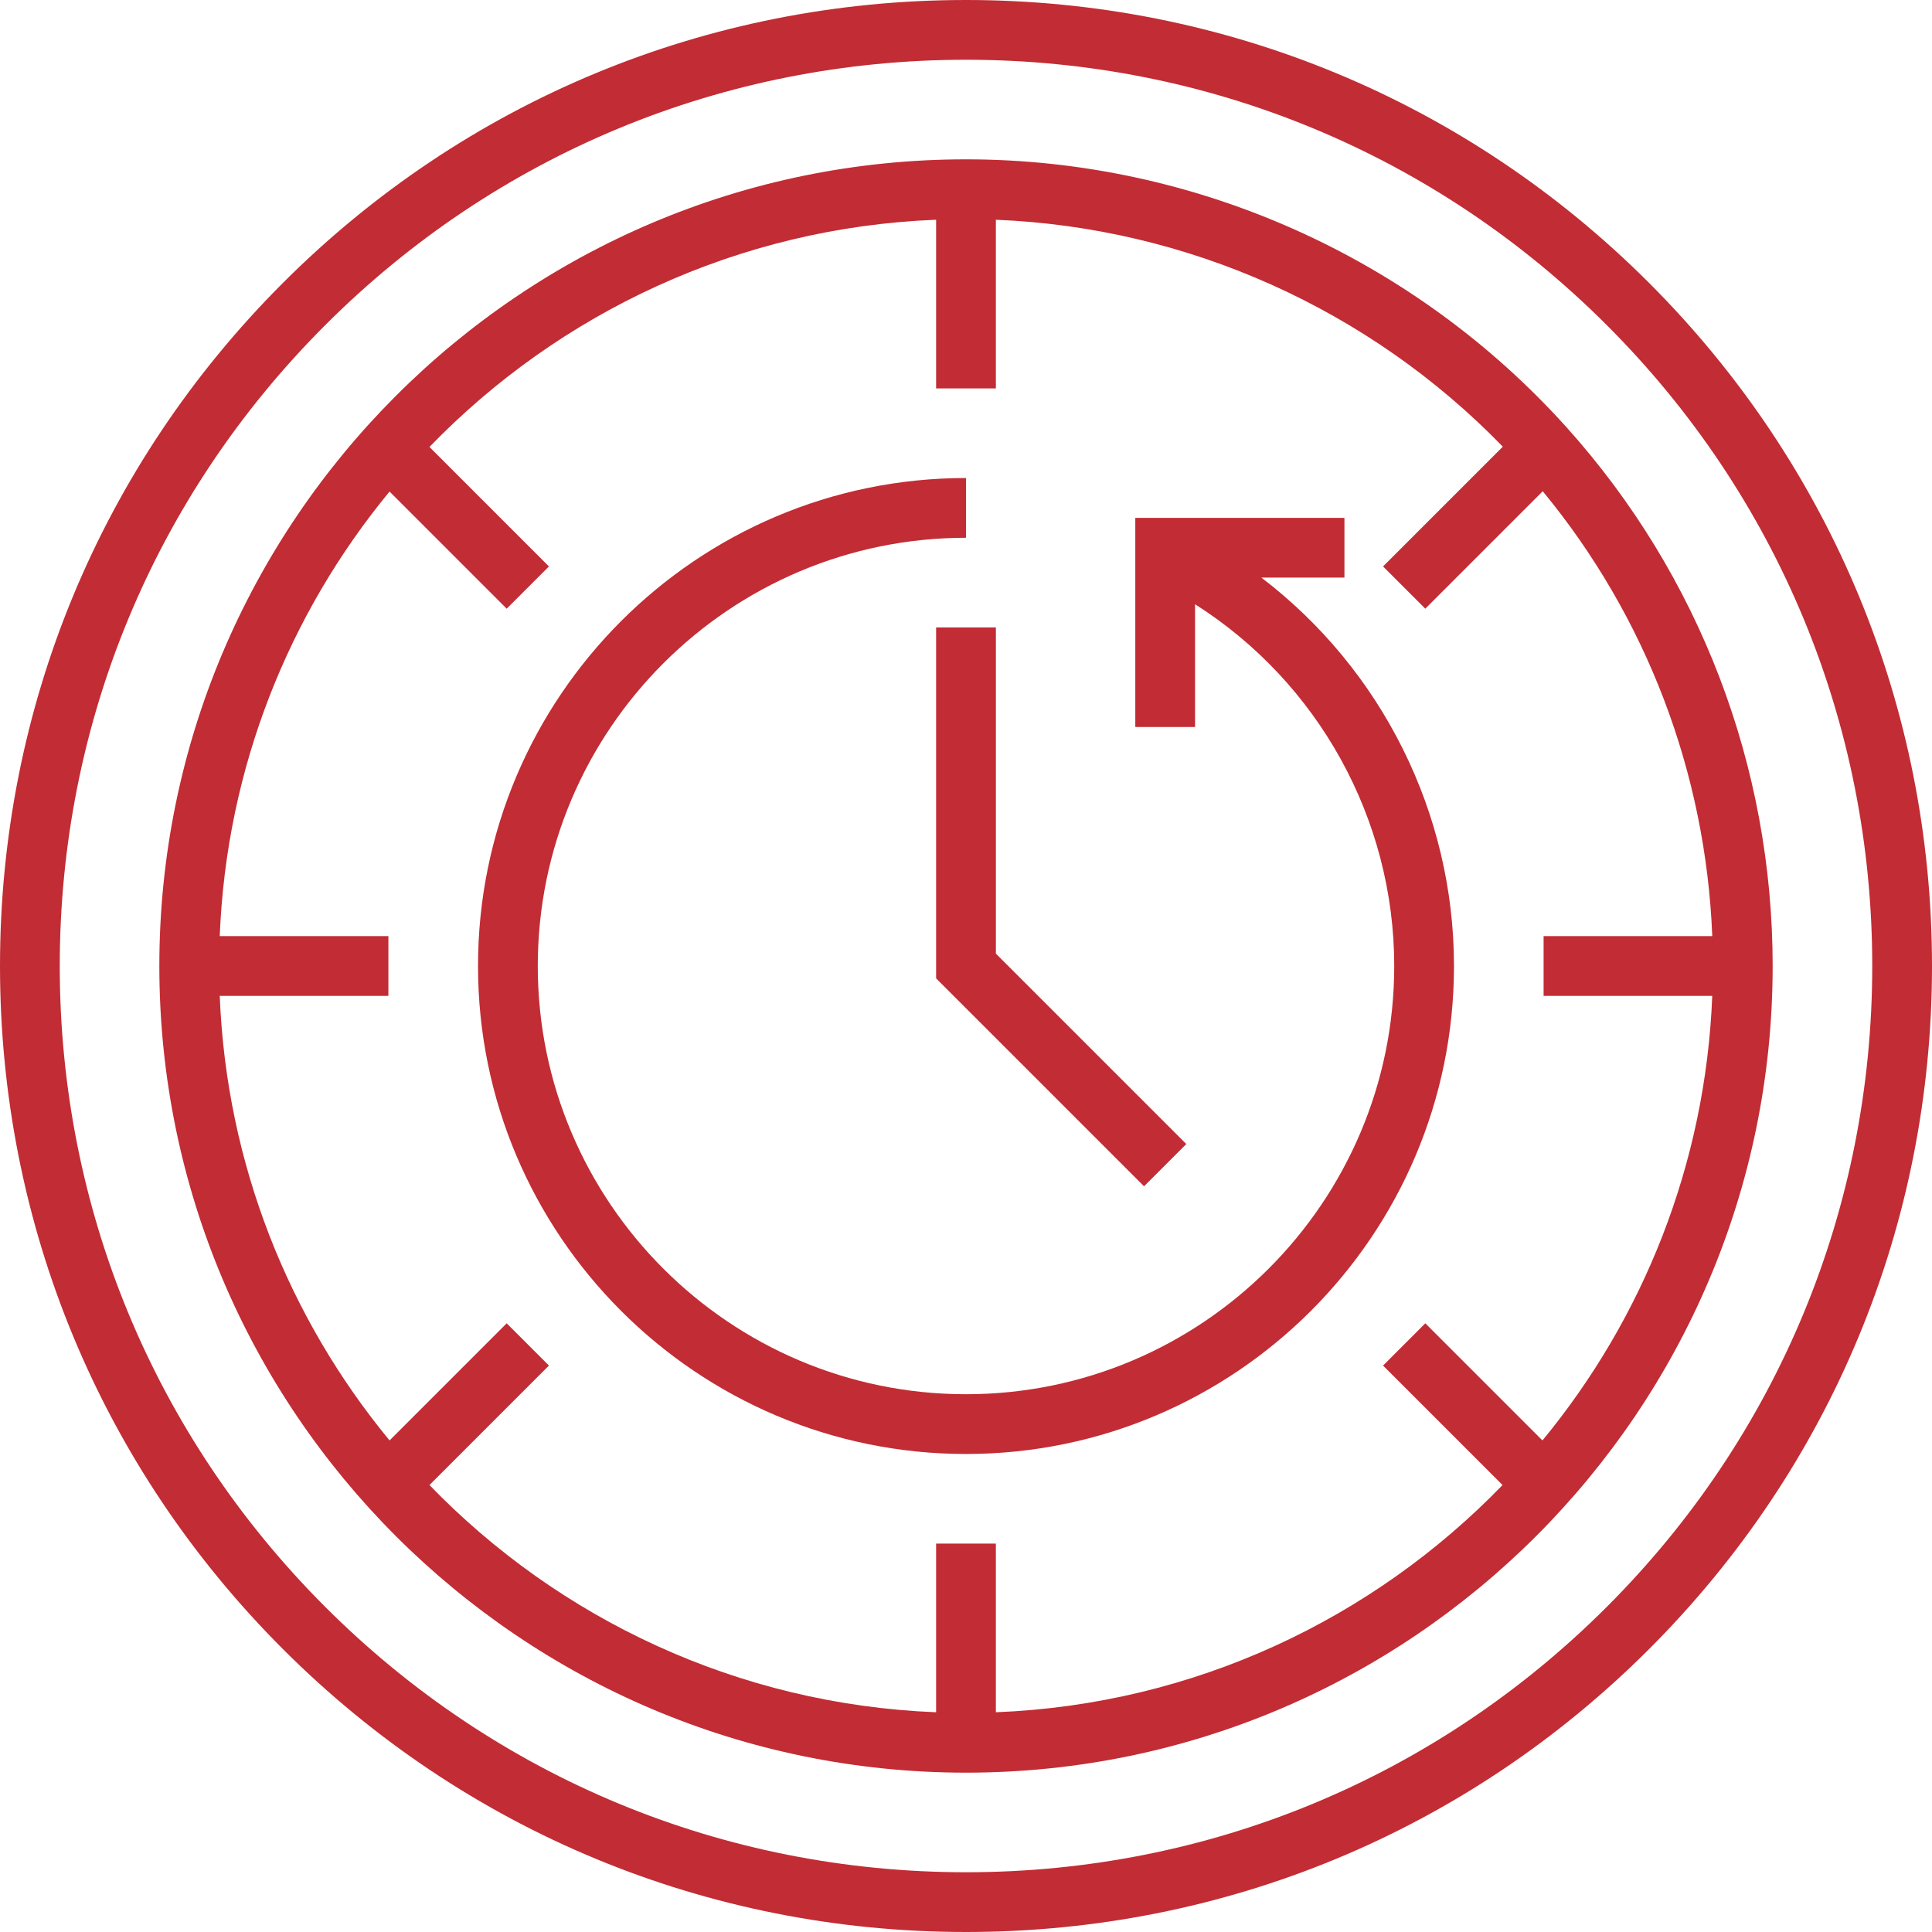
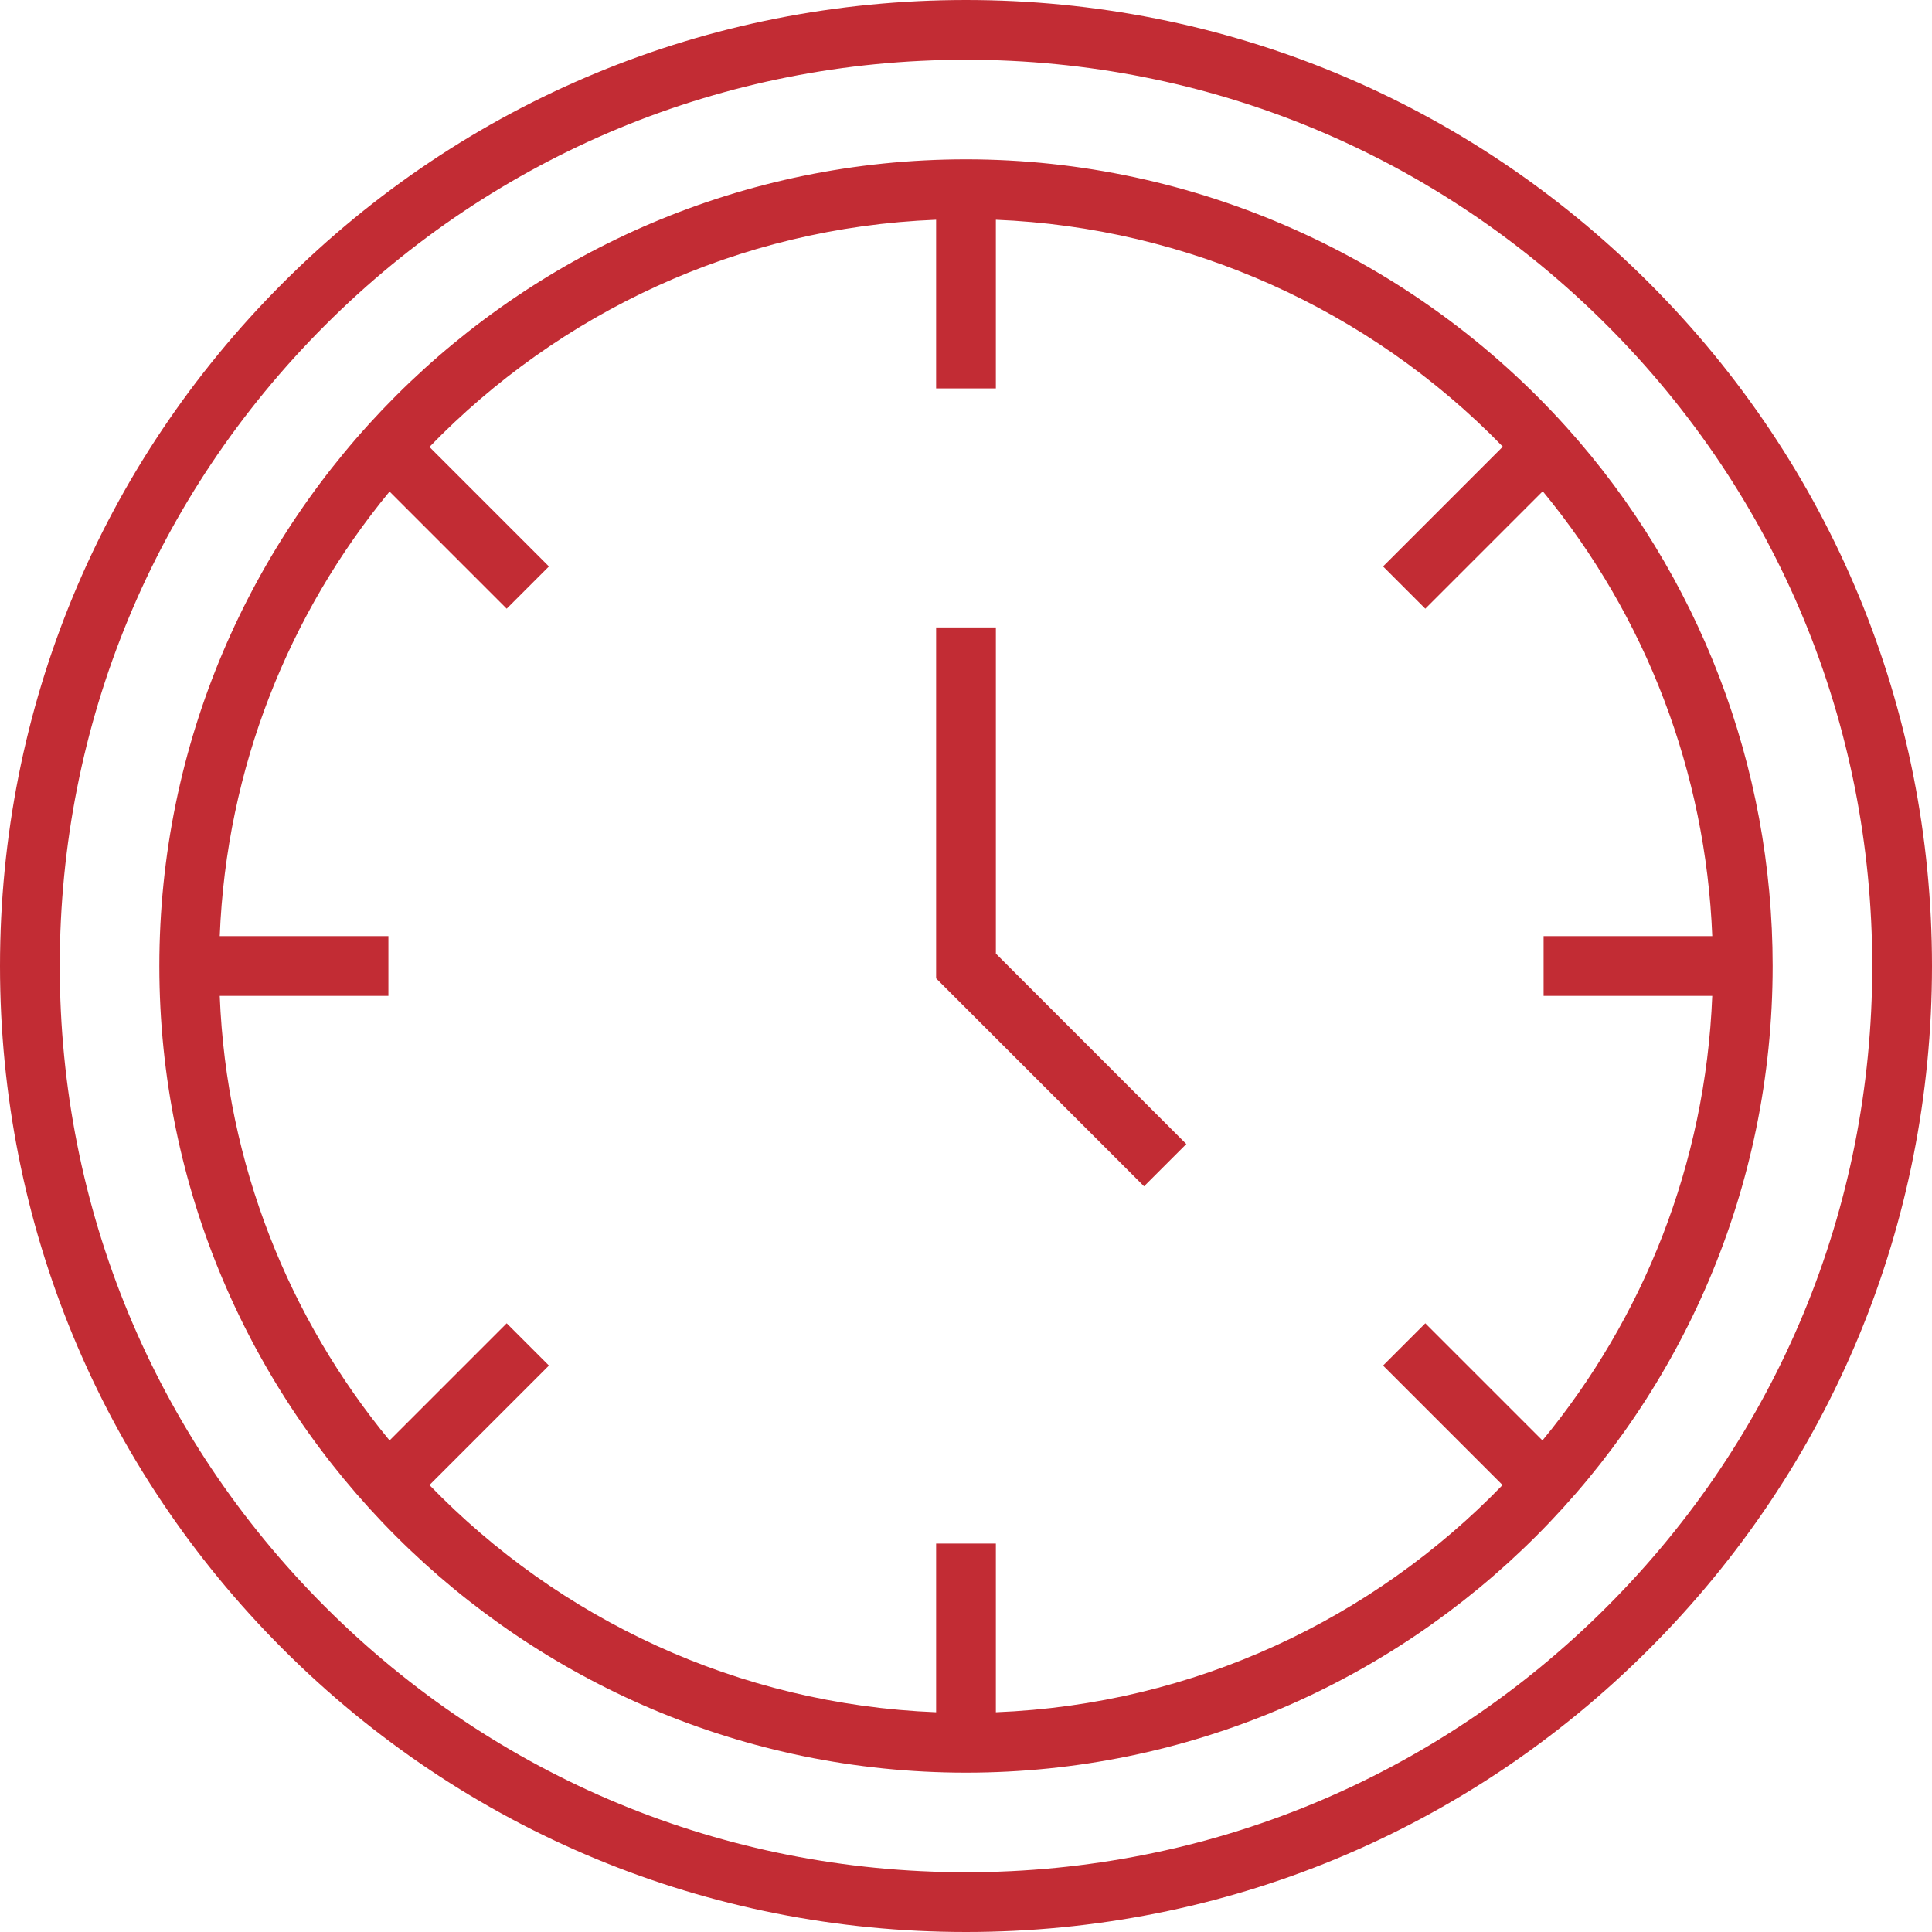
<svg xmlns="http://www.w3.org/2000/svg" fill="#c22c34" height="800px" width="800px" version="1.1" id="Layer_1" viewBox="0 0 512 512" xml:space="preserve">
  <g id="SVGRepo_bgCarrier" stroke-width="0" />
  <g id="SVGRepo_tracerCarrier" stroke-linecap="round" stroke-linejoin="round" />
  <g id="SVGRepo_iconCarrier">
    <g>
      <g>
        <path d="M437.025,74.976C388.676,26.627,324.386,0,256,0S123.324,26.627,74.976,74.976S0,187.614,0,256 s26.627,132.676,74.976,181.024S187.614,512,256,512s132.676-26.627,181.025-74.976C485.373,388.676,512,324.386,512,256 S485.373,123.324,437.025,74.976z M425.828,425.828C380.469,471.185,320.156,496.165,256,496.165 c-64.157,0-124.47-24.98-169.828-70.337C40.814,380.471,15.835,320.157,15.835,256s24.98-124.47,70.337-169.828 S191.843,15.835,256,15.835c64.156,0,124.469,24.98,169.828,70.337c45.358,45.358,70.337,105.67,70.337,169.828 S471.186,380.47,425.828,425.828z" />
      </g>
    </g>
    <g>
      <g>
        <path d="M415.17,113.257c-40.604-45.14-98.619-71.03-159.17-71.03C138.125,42.227,42.227,138.125,42.227,256 S138.125,469.773,256,469.773S469.773,373.875,469.773,256C469.773,203.137,450.383,152.445,415.17,113.257z M408.765,381.732 l-31.042-31.042l-11.198,11.196l31.665,31.665c-34.298,35.441-81.678,58.134-134.273,60.214v-44.694h-15.835v44.694 c-52.595-2.08-99.976-24.773-134.272-60.214l31.664-31.664l-11.196-11.196l-31.042,31.042 c-26.642-32.312-43.237-73.191-45.002-117.816h44.694v-15.835H58.234c1.765-44.625,18.36-85.504,45.001-117.815l31.042,31.042 l11.196-11.196l-31.664-31.664c34.297-35.442,81.678-58.135,134.273-60.215v44.694h15.835v-44.69 c50.695,2.043,98.912,23.622,134.345,60.137l-31.738,31.738l11.197,11.196l31.123-31.123 c27.464,33.295,43.21,74.614,44.926,117.896h-44.699v15.835h44.694C452.001,308.543,435.406,349.421,408.765,381.732z" />
      </g>
    </g>
    <g>
      <g>
-         <path d="M334.276,153.072h22.013v-15.835h-55.423v55.423h15.835v-32.528c32.686,20.737,52.784,56.974,52.784,95.869 c0,62.576-50.91,113.485-113.485,113.485c-62.576,0-113.485-50.909-113.485-113.485S193.424,142.515,256,142.515V126.68 c-71.307,0-129.32,58.012-129.32,129.32S184.693,385.32,256,385.32S385.32,327.307,385.32,256 C385.32,215.404,366.119,177.34,334.276,153.072z" />
-       </g>
+         </g>
    </g>
    <g>
      <g>
        <polygon points="263.918,252.721 263.918,166.268 248.082,166.268 248.082,259.279 303.184,314.382 314.383,303.185 " />
      </g>
    </g>
  </g>
</svg>